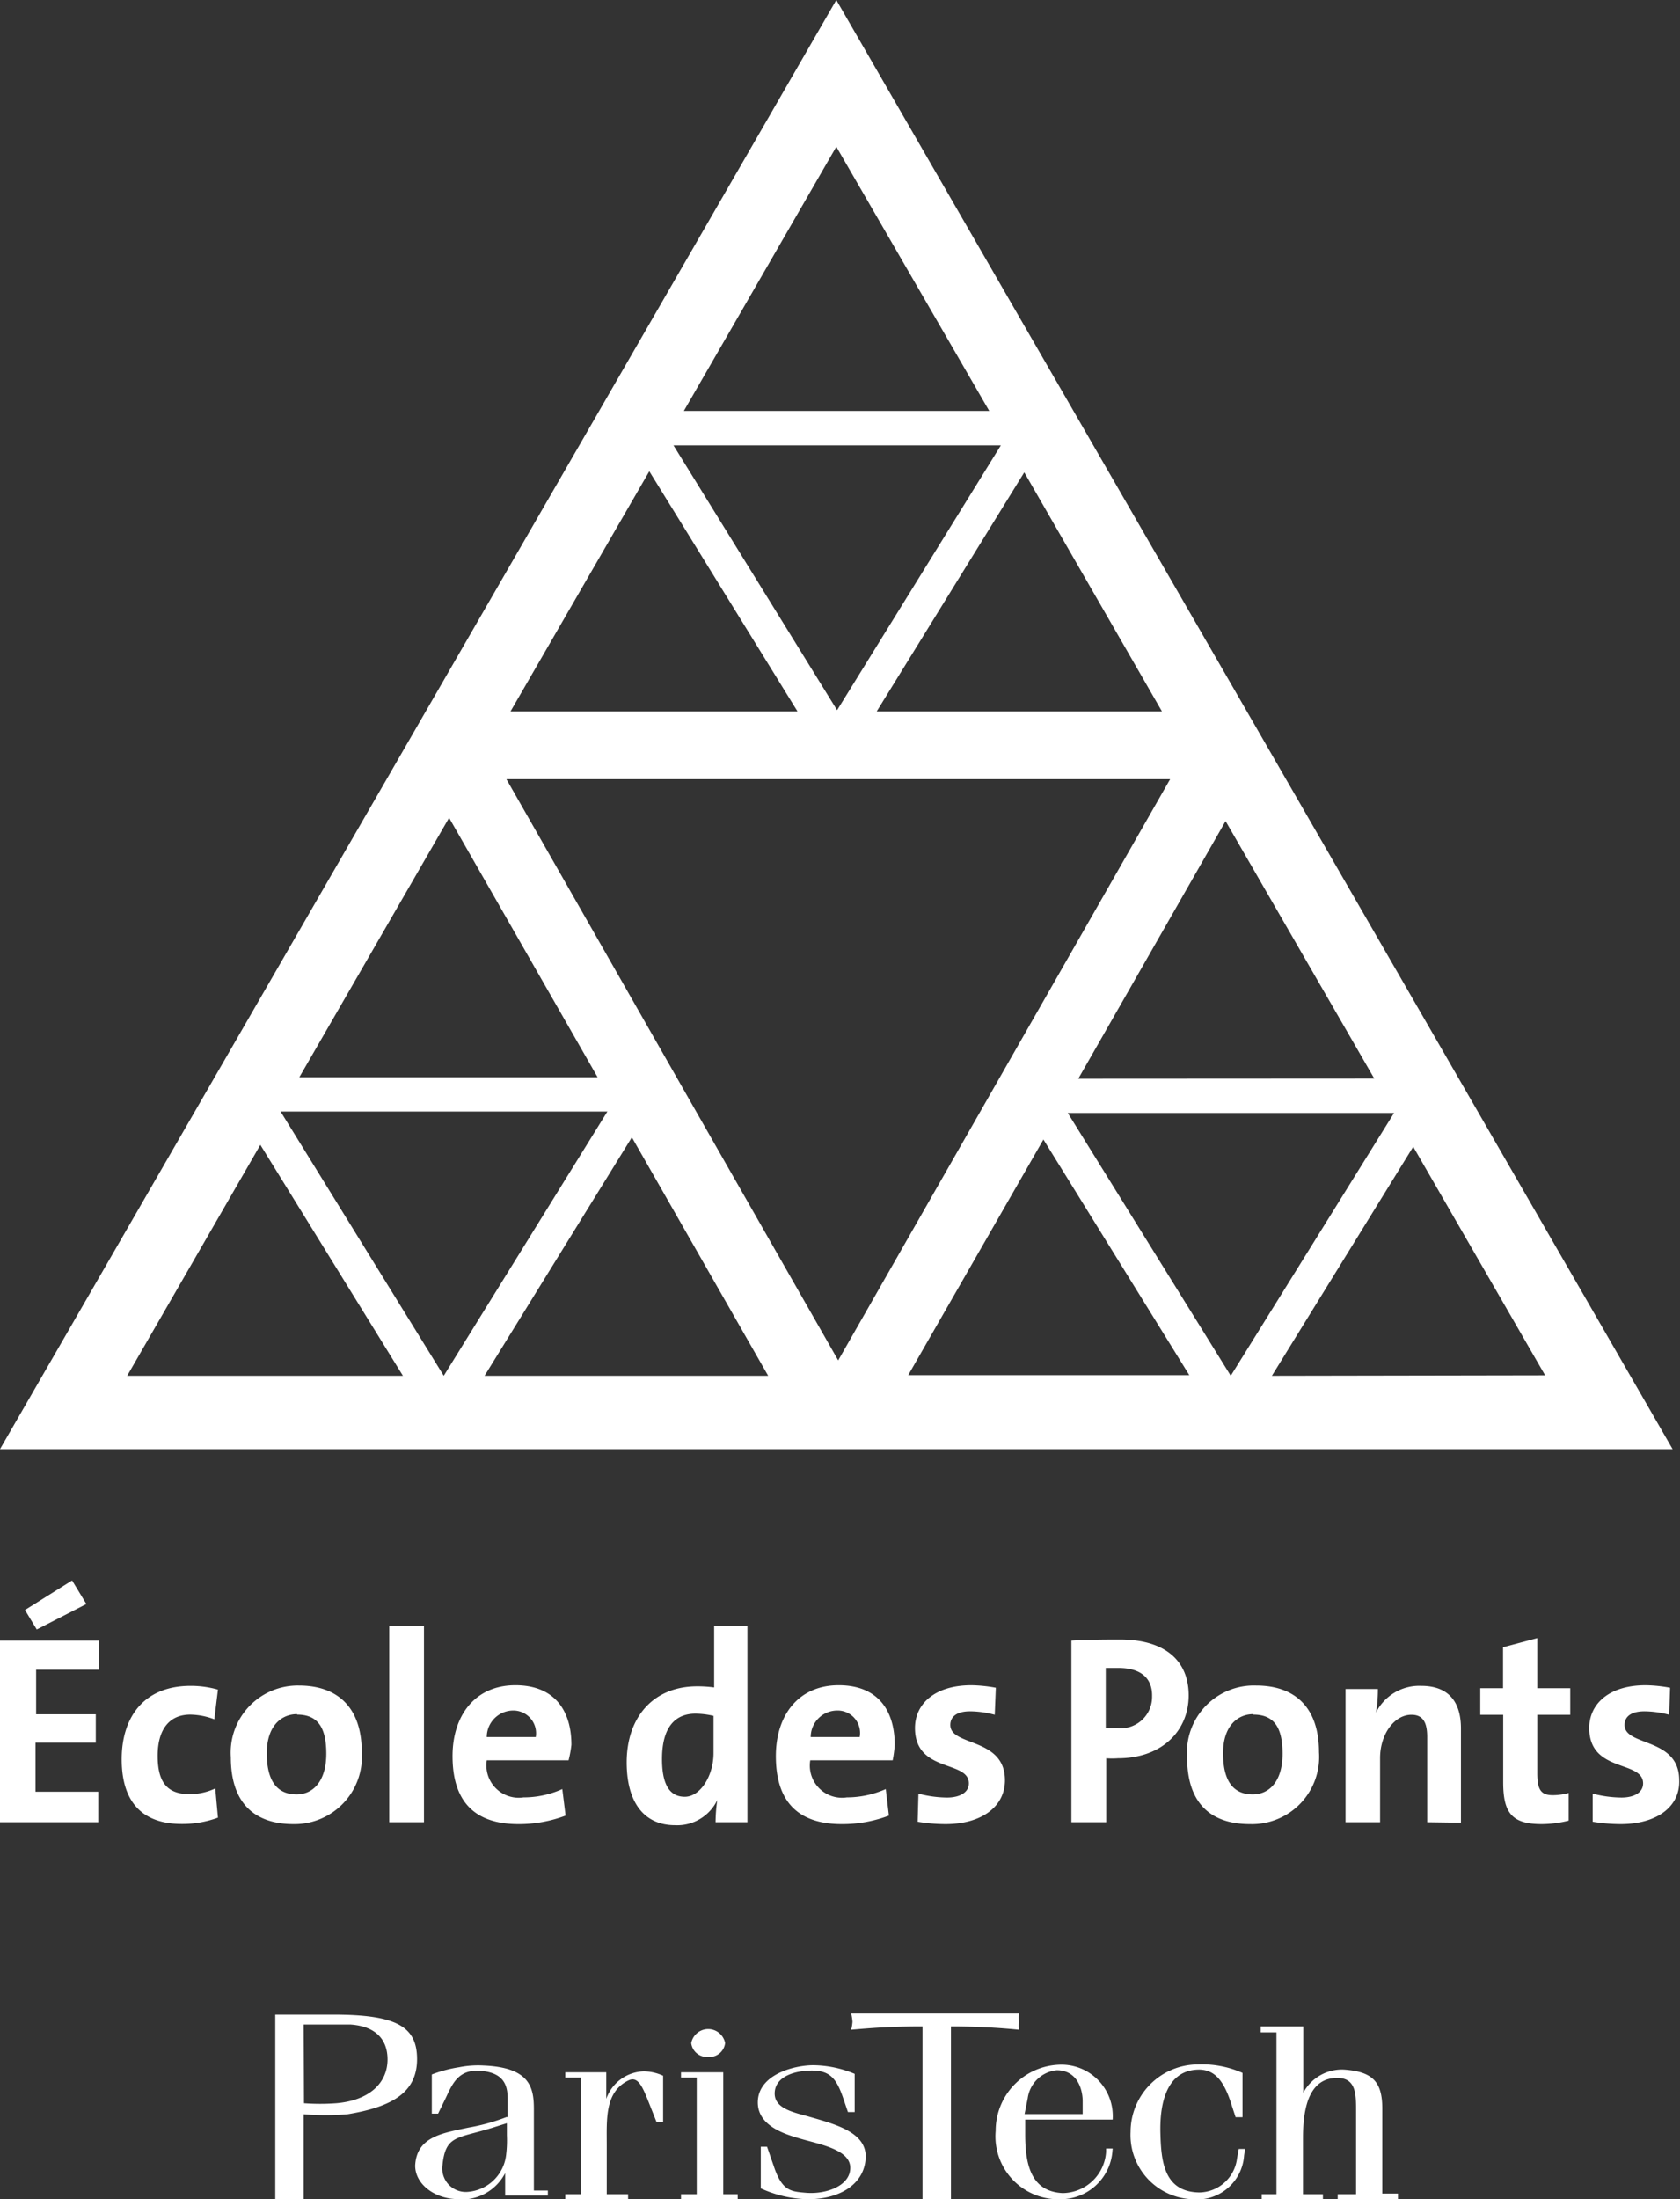
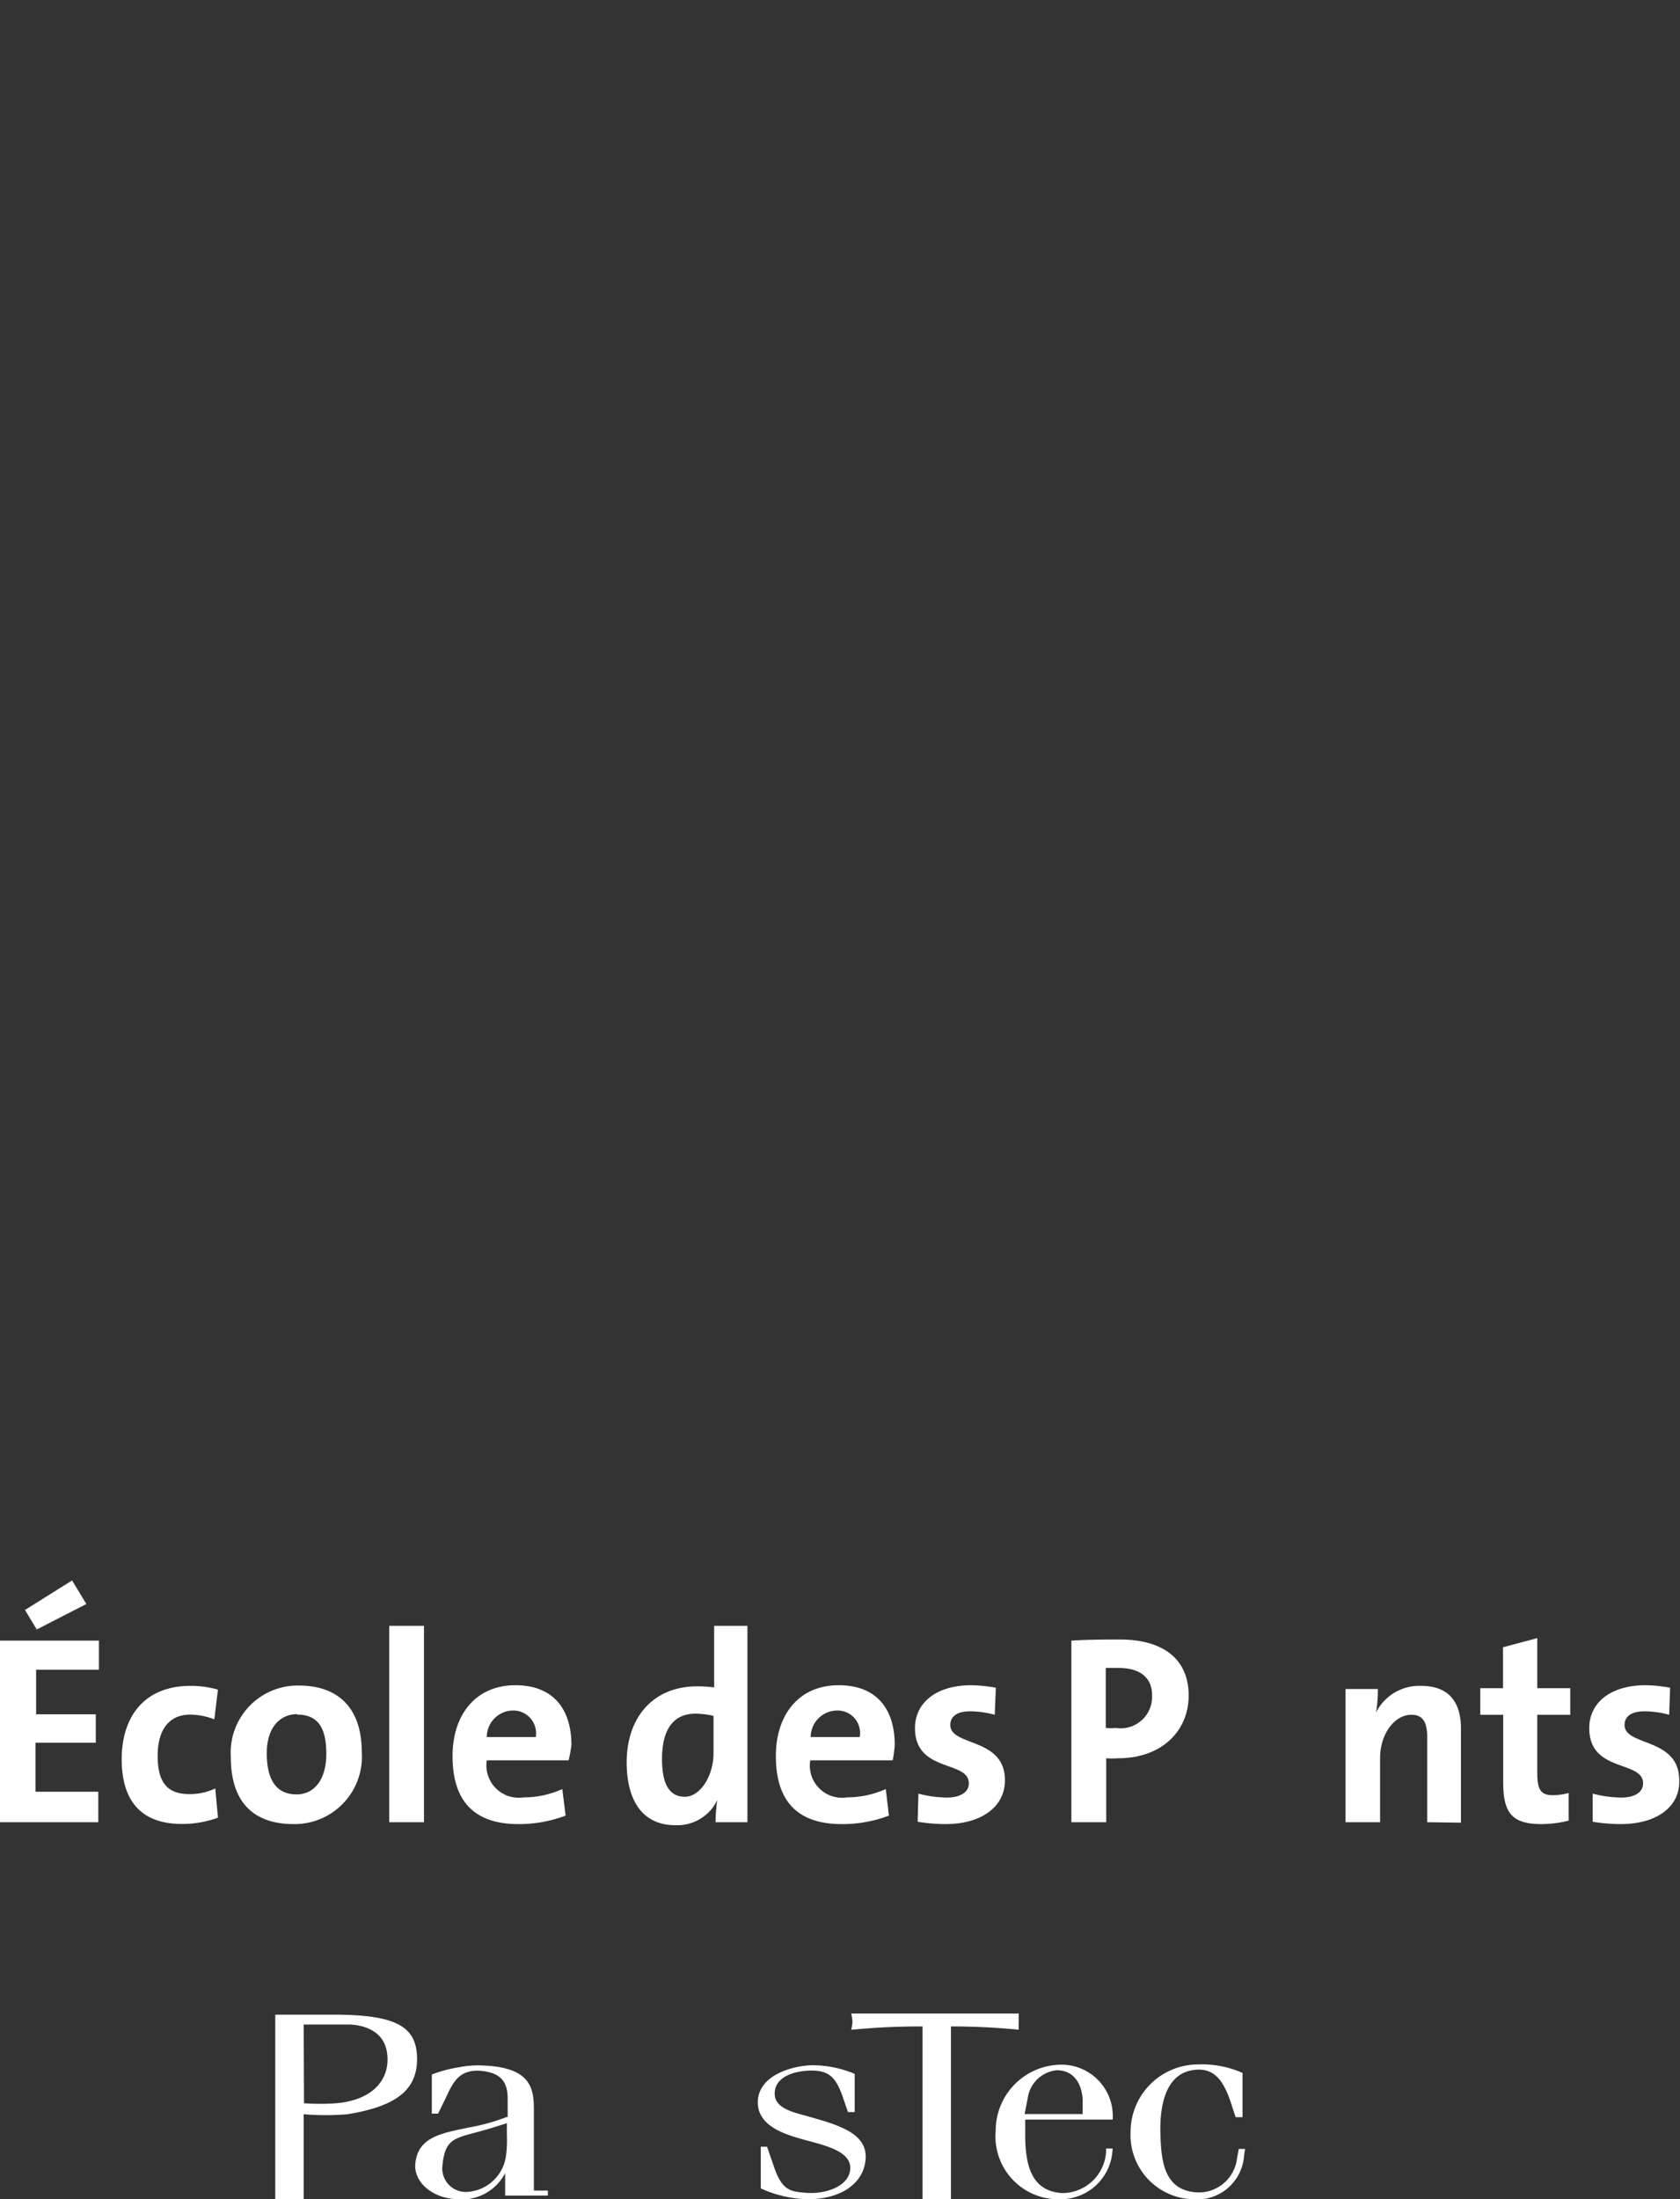
<svg xmlns="http://www.w3.org/2000/svg" viewBox="0 0 106.99 140">
  <rect x="0" y="0" width="106.99" height="140" fill="#333333" stroke="none" />
  <defs>
    <style>.cls-1{fill:#fff;}</style>
  </defs>
  <g id="Слой_2" data-name="Слой 2">
    <g id="Calque_1" data-name="Calque 1">
-       <path class="cls-1" d="M53.26,0,0,92.25H106.52ZM68,70.85H88.78v0L78.38,87.58Zm-50.13-.09H38.68L28.26,87.58ZM53.38,86.6l-21.13-37H74.52Zm2.45-41.31,9.4-15.22L74,45.29Zm-2.52-.08L42.89,28.35H63.74Zm-2.52.08H32.51L41.35,30ZM38.06,68.58h-19L28.6,52.06Zm2.18,3.82,8.68,15.18H30.86Zm26.21.14,9.29,15H57.84Zm2.22-3.87,9.38-16.4,9.47,16.39ZM53.26,9.34,63,26.16H43.55ZM16.58,72.88l9.08,14.7H8.1ZM81,87.58,90,73l8.4,14.55Z" />
      <path class="cls-1" d="M19.34,128.88c.62,0,2.09,0,3,0,1.64.12,2.34,1,2.34,2.22,0,1.53-1.2,2.62-3.27,2.79a14,14,0,0,1-2.05,0Zm0,5.71a16.67,16.67,0,0,0,2.79,0c2.92-.48,4.43-1.43,4.43-3.51s-1.32-2.83-5.34-2.83H17.53V140c.28,0,.59,0,.9,0s.58,0,.91,0v-5.41Z" />
      <path class="cls-1" d="M32.28,135.92a7.67,7.67,0,0,1-.05,1.27,2.66,2.66,0,0,1-2.4,2.34,1.5,1.5,0,0,1-1.65-1.71c.2-1.92.94-1.67,3.21-2.38l.89-.28Zm0-1.16h0a12.63,12.63,0,0,1-2.45.68c-1.62.35-3.3.56-3.39,2.42,0,1.16,1.18,2.06,2.57,2.13a3.11,3.11,0,0,0,3.16-1.65v1.43h2.72v-.32H34v-5.18c0-1.37-.24-2.65-3.18-2.78a6.2,6.2,0,0,0-1.59.11,8.39,8.39,0,0,0-1.73.46v2.49h.4l.49-1c.42-.89.8-1.85,2.25-1.72s1.69.92,1.69,1.78v1.19Z" />
-       <path class="cls-1" d="M40,140H36v-.32h1v-7.42h-1v-.34h2.61v1.69A2.61,2.61,0,0,1,41,131.86a3,3,0,0,1,1.23.28v2.94h-.42l-.54-1.36c-.38-.95-.67-1.56-1.25-1.28-1.51.73-1.38,2.47-1.38,4.1v3.14H40Z" />
-       <path class="cls-1" d="M43.37,140v-.32h1v-7.42h-1v-.34h2.69v7.76h.92V140Zm2.81-9.95a1,1,0,0,1-1.09.89,1,1,0,0,1-1.07-.88,1.1,1.1,0,0,1,2.16,0" />
      <path class="cls-1" d="M53.7,133.57c-.43-1.26-.85-1.76-2-1.76-1,0-2.27.33-2.36,1.35s1.07,1.28,2.1,1.56c1.73.5,3.76,1,3.69,2.64S53.54,140,51.45,140a7.54,7.54,0,0,1-3-.69v-2.65h.4l.46,1.33c.52,1.51,1.1,1.52,2,1.6,1.27.11,2.72-.41,2.83-1.45.16-1.28-1.89-1.62-3.19-2-.91-.27-2.69-.78-2.69-2.3,0-1.78,2.32-2.37,3.54-2.37a7,7,0,0,1,2.63.55v2.43H54Z" />
      <path class="cls-1" d="M60.56,140l-.91,0c-.31,0-.62,0-.9,0V129c-2.1,0-3.36.11-4.54.21a3,3,0,0,0,.08-.51,3.47,3.47,0,0,0-.08-.52H64.88a5.05,5.05,0,0,0,0,.52,4.4,4.4,0,0,0,0,.51c-1-.1-2.48-.21-4.32-.21Z" />
      <path class="cls-1" d="M65.45,133.57a2.07,2.07,0,0,1,1.85-1.78c1.18,0,1.62,1,1.65,1.91l0,.88h-3.7Zm5.41,3.2h-.42l0,.22a2.8,2.8,0,0,1-2.77,2.62c-2-.1-2.38-1.8-2.38-3.73v-.95h5.57a3.27,3.27,0,0,0-3.45-3.49,4.2,4.2,0,0,0-4,4.21A4,4,0,0,0,67.52,140a3.31,3.31,0,0,0,3.32-3Z" />
      <path class="cls-1" d="M78.69,134.78l-.22-.67c-.49-1.61-1.07-2.34-2.09-2.36-2.17,0-2.53,2.31-2.48,4.07s.22,3.73,2.5,3.75a2.46,2.46,0,0,0,2.38-2.17l.11-.6h.4l-.06.41a3,3,0,0,1-3.3,2.79A4.09,4.09,0,0,1,72,135.71a4.3,4.3,0,0,1,4.27-4.29,6.36,6.36,0,0,1,2.86.54v2.82Z" />
-       <path class="cls-1" d="M85.19,140v-.32h1.17v-5.32c0-1.06,0-2.12-1.27-2.08-1.87.05-2.11,2.24-2.11,3.87v3.53h1.27V140h-3.9v-.32h.94v-10.3h-1V129H83v4.22a2.79,2.79,0,0,1,2.6-1.47c1.81.13,2.43.77,2.43,2.47v5.42h1V140Z" />
      <path class="cls-1" d="M0,116V104.44H6.3v1.85h-4v2.84H6.1v1.81H2.26v3.12h4V116Zm2.34-12.27-.75-1.24,3-1.88.91,1.5Z" />
      <path class="cls-1" d="M11.57,116.11c-2.35,0-3.82-1.23-3.82-4.12,0-2.64,1.38-4.67,4.39-4.67a6.36,6.36,0,0,1,1.74.24l-.23,1.89a4.48,4.48,0,0,0-1.53-.3c-1.38,0-2.08,1-2.08,2.62s.56,2.44,2,2.44a3.79,3.79,0,0,0,1.67-.36l.17,1.86A6.53,6.53,0,0,1,11.57,116.11Z" />
      <path class="cls-1" d="M18.7,116.12c-2.4,0-4-1.24-4-4.26a4.27,4.27,0,0,1,4.34-4.56c2.4,0,4,1.33,4,4.25A4.29,4.29,0,0,1,18.7,116.12Zm.22-7c-1,0-1.93.75-1.93,2.49s.64,2.62,1.9,2.62c1.07,0,1.89-.87,1.89-2.59S20.2,109.15,18.92,109.15Z" />
      <path class="cls-1" d="M24.79,116V103.5H27V116Z" />
      <path class="cls-1" d="M36.21,112.06H31a2.06,2.06,0,0,0,2.34,2.36,6,6,0,0,0,2.47-.53l.21,1.69a8.42,8.42,0,0,1-3,.54c-2.7,0-4.2-1.34-4.2-4.33,0-2.59,1.44-4.51,4-4.51s3.57,1.69,3.57,3.79A7.29,7.29,0,0,1,36.21,112.06Zm-3.57-3.17A1.69,1.69,0,0,0,31,110.58h3.12A1.45,1.45,0,0,0,32.64,108.89Z" />
      <path class="cls-1" d="M45.57,116a10.12,10.12,0,0,1,.11-1.41h0a2.83,2.83,0,0,1-2.68,1.6c-2.06,0-3.09-1.55-3.09-4,0-2.86,1.68-4.84,4.49-4.84a8,8,0,0,1,1.08.07V103.5H47.6V116Zm-.13-6.77a5.16,5.16,0,0,0-1.15-.14c-1.24,0-2.13.79-2.13,2.89,0,1.58.46,2.4,1.45,2.4s1.83-1.33,1.83-2.78Z" />
      <path class="cls-1" d="M56.85,112.06H51.6a2.05,2.05,0,0,0,2.33,2.36,6.13,6.13,0,0,0,2.48-.53l.2,1.69a8.36,8.36,0,0,1-3,.54c-2.7,0-4.2-1.34-4.2-4.33,0-2.59,1.43-4.51,4-4.51s3.57,1.69,3.57,3.79A7.29,7.29,0,0,1,56.85,112.06Zm-3.56-3.17a1.69,1.69,0,0,0-1.66,1.69h3.12A1.43,1.43,0,0,0,53.29,108.89Z" />
      <path class="cls-1" d="M60.21,116.12a11,11,0,0,1-1.77-.15l.05-1.79a7.34,7.34,0,0,0,1.82.25c.84,0,1.39-.34,1.39-.9,0-1.5-3.43-.65-3.43-3.53,0-1.49,1.21-2.72,3.6-2.72a9.27,9.27,0,0,1,1.55.16l-.07,1.72a6.2,6.2,0,0,0-1.57-.22c-.85,0-1.26.34-1.26.87,0,1.38,3.48.77,3.48,3.52C64,115,62.53,116.12,60.21,116.12Z" />
      <path class="cls-1" d="M71.2,111.93a5.17,5.17,0,0,1-.75,0V116H68.23V104.44c.94-.06,2-.07,3.09-.07,2.83,0,4.38,1.31,4.38,3.56S74,111.93,71.2,111.93Zm0-5.75h-.78V110a3.63,3.63,0,0,0,.65,0,2,2,0,0,0,2.3-2C73.4,106.91,72.74,106.18,71.23,106.18Z" />
-       <path class="cls-1" d="M79.6,116.12c-2.41,0-4-1.24-4-4.26A4.26,4.26,0,0,1,80,107.3c2.41,0,4,1.33,4,4.25A4.28,4.28,0,0,1,79.6,116.12Zm.22-7c-1,0-1.93.75-1.93,2.49s.63,2.62,1.89,2.62c1.08,0,1.9-.87,1.9-2.59S81.1,109.15,79.82,109.15Z" />
      <path class="cls-1" d="M90.89,116v-5.42c0-.89-.24-1.42-1-1.42-1.11,0-2,1.26-2,2.75V116H85.69v-8.48h2.06a8.81,8.81,0,0,1-.12,1.5l0,0a3.08,3.08,0,0,1,2.88-1.7c1.91,0,2.53,1.22,2.53,2.71v6Z" />
      <path class="cls-1" d="M98.19,116.12c-1.88,0-2.46-.68-2.46-2.66v-4.3H94.27v-1.69h1.45v-2.61l2.18-.58v3.19H100v1.69H97.9v3.72c0,1.09.26,1.4,1,1.4a3.86,3.86,0,0,0,1-.14v1.76A7.27,7.27,0,0,1,98.19,116.12Z" />
      <path class="cls-1" d="M103.21,116.12a11.14,11.14,0,0,1-1.78-.15l0-1.79a7.36,7.36,0,0,0,1.83.25c.84,0,1.38-.34,1.38-.9,0-1.5-3.43-.65-3.43-3.53,0-1.49,1.21-2.72,3.6-2.72a9.16,9.16,0,0,1,1.55.16l-.06,1.72a6.2,6.2,0,0,0-1.57-.22c-.86,0-1.27.34-1.27.87,0,1.38,3.48.77,3.48,3.52C107,115,105.53,116.12,103.21,116.12Z" />
    </g>
  </g>
</svg>